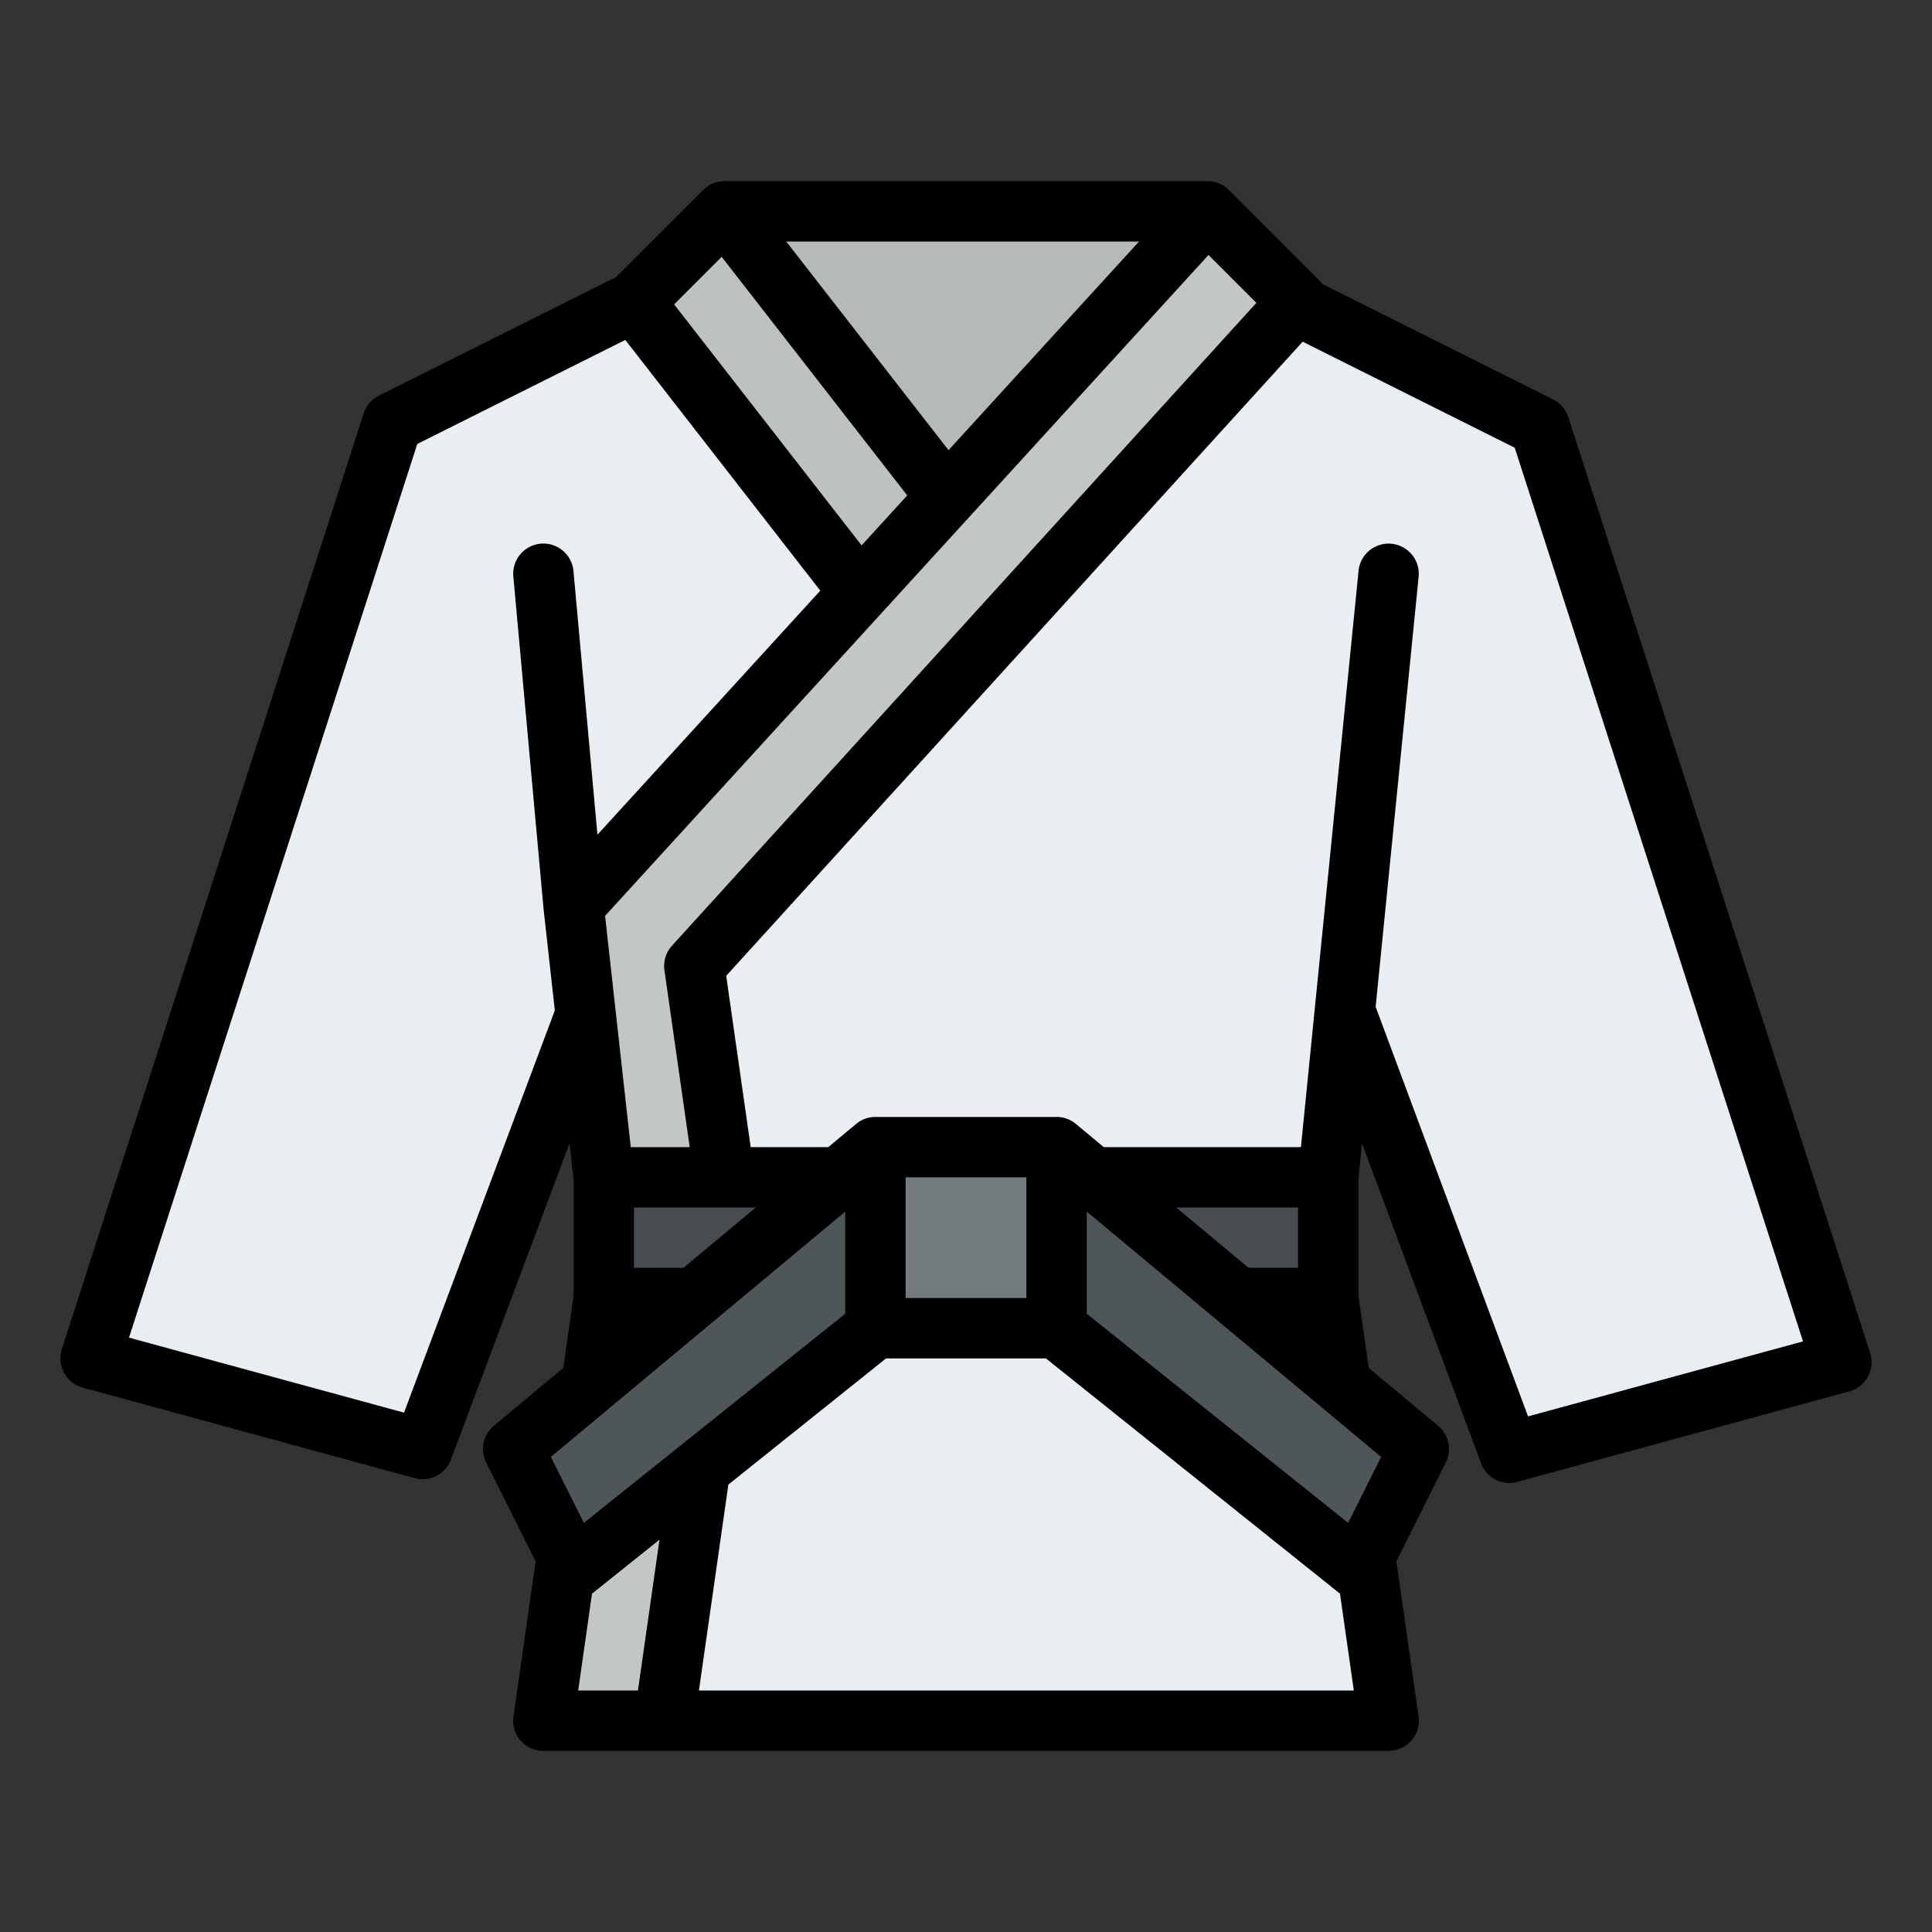
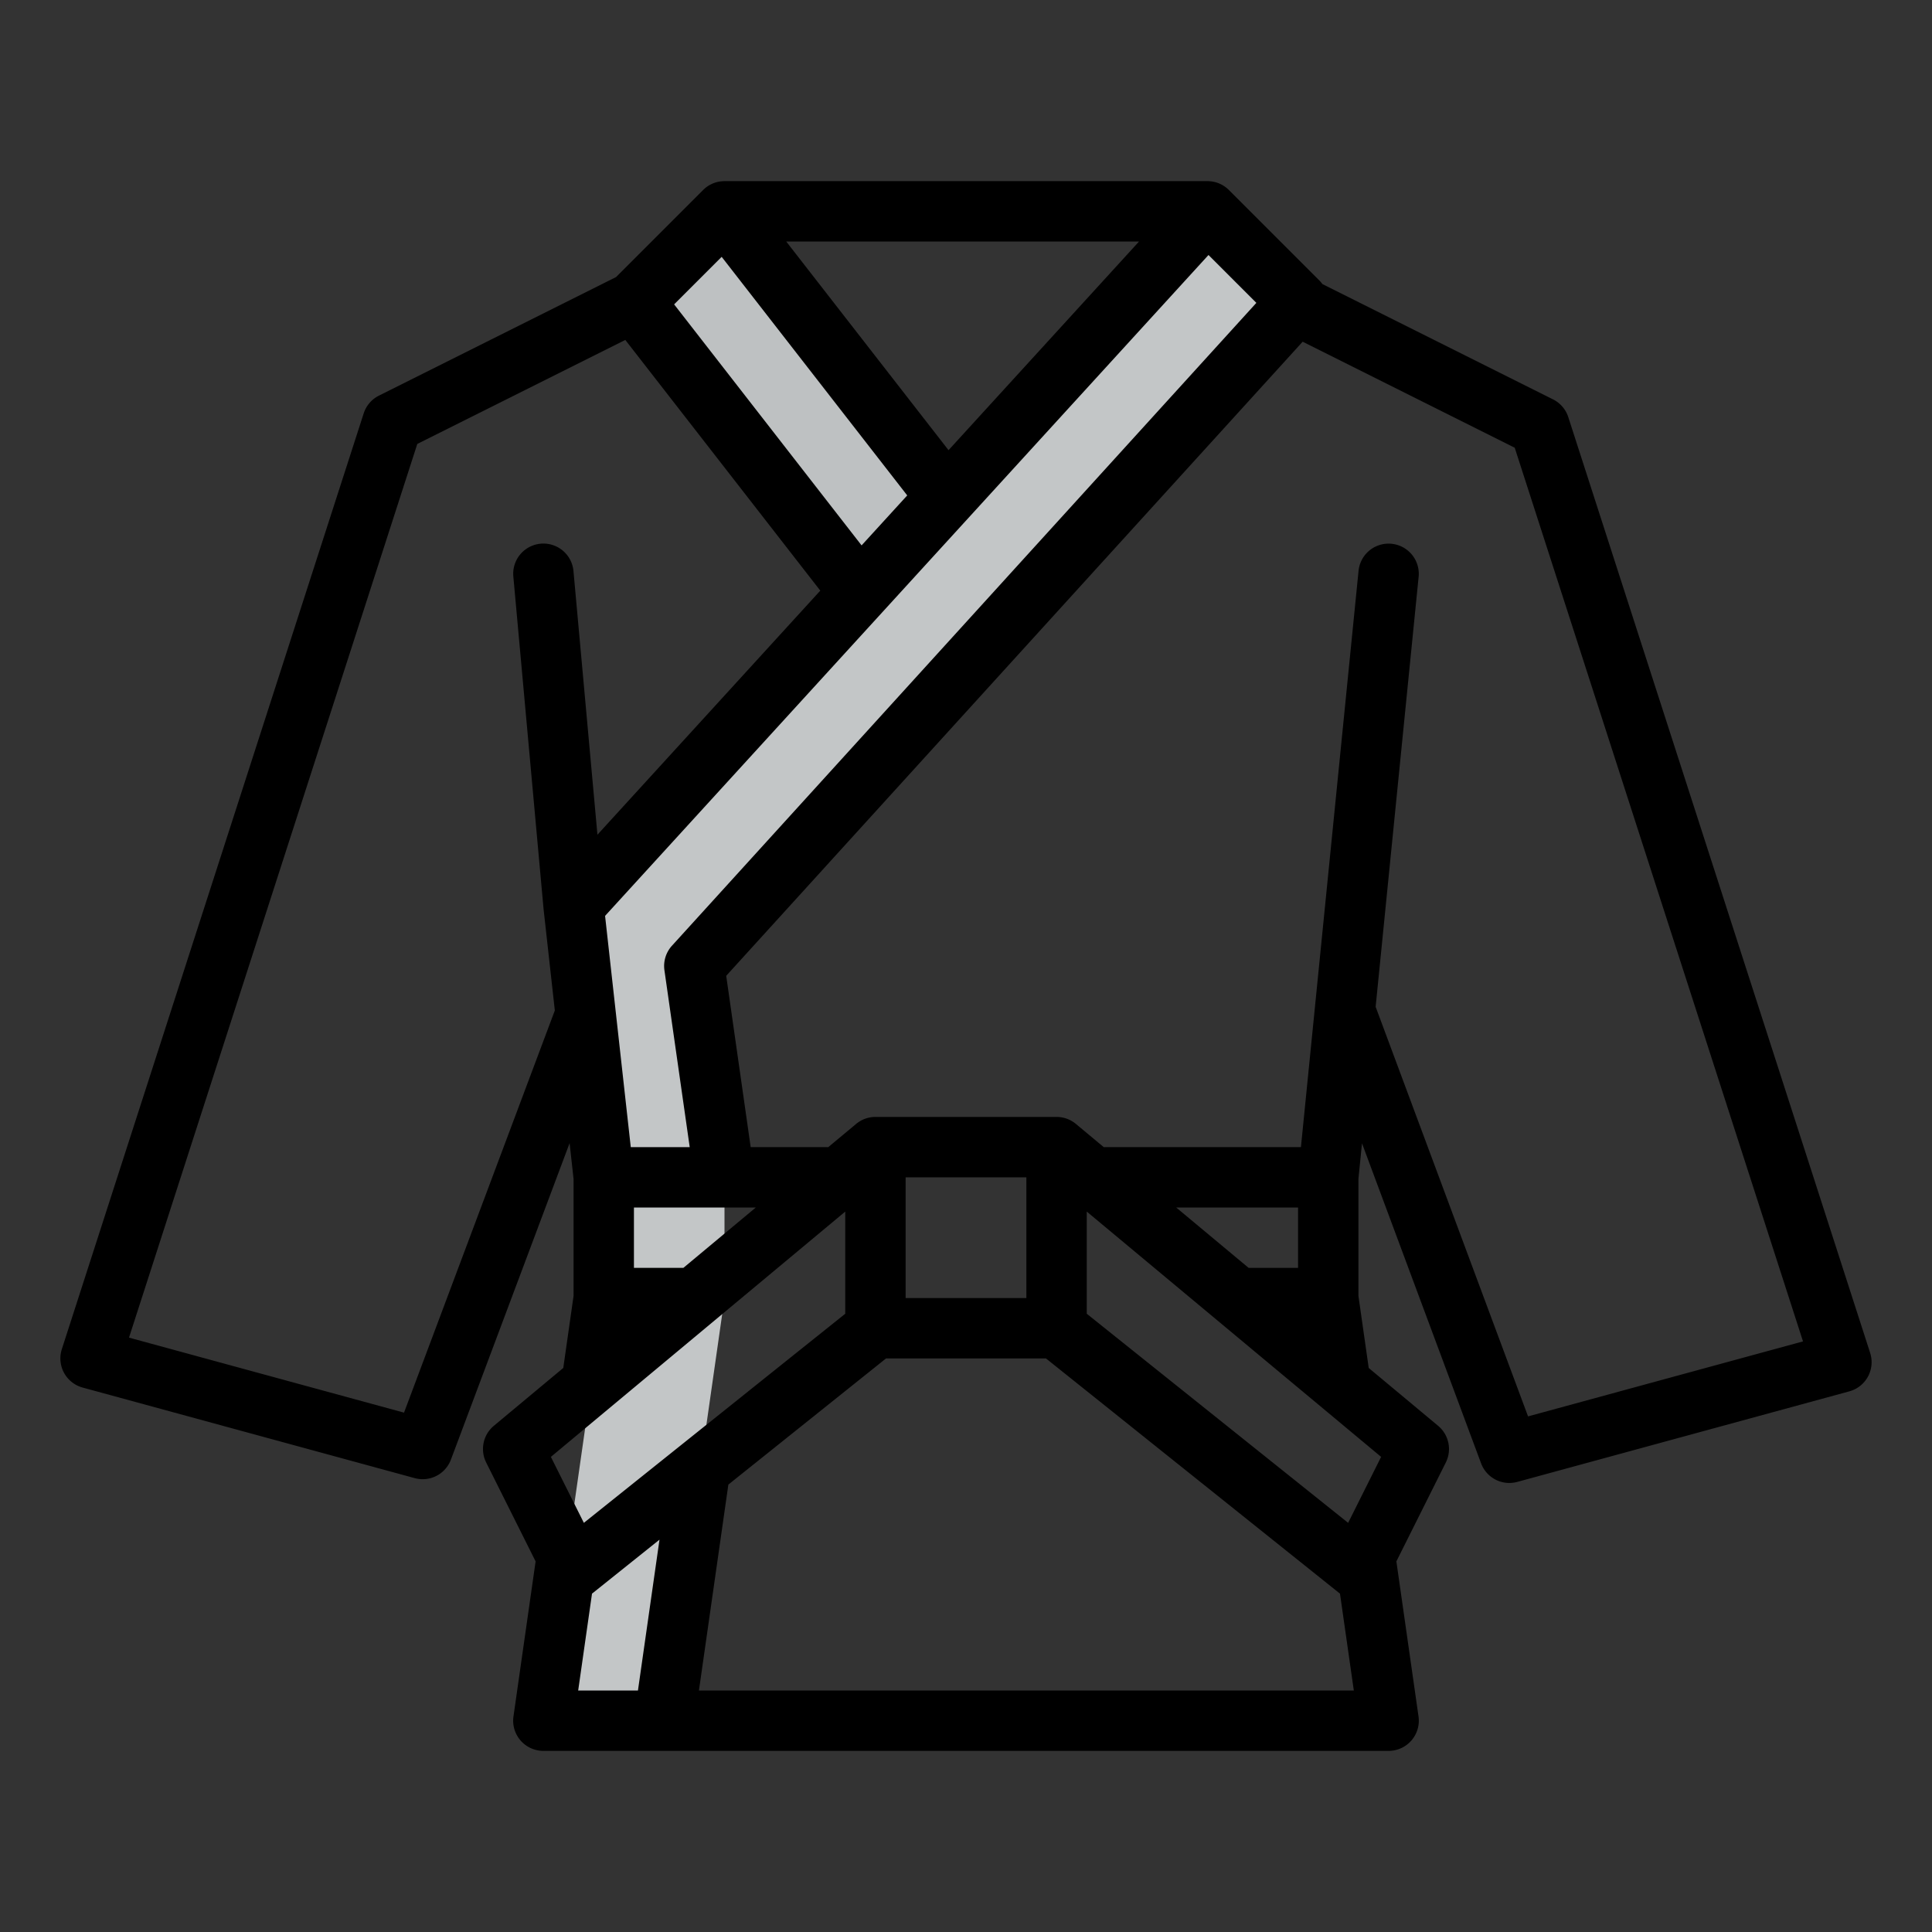
<svg xmlns="http://www.w3.org/2000/svg" version="1.1" width="512" height="512" x="0" y="0" viewBox="0 0 512 512" style="enable-background:new 0 0 512 512" xml:space="preserve" class="">
  <rect x="0" y="0" width="512" height="512" fill="#333333" stroke="none" />
  <g>
-     <path fill="#e9eef2" d="m160 256-48 128-88-24 80-248 64-32 24-24h128l24 25 64 32 80 248-88 24-48-129v88l16 112H144l16-112z" opacity="1" data-original="#e9eef2" class="" />
-     <path fill="#b6b9ba" d="m320 56-68.22 74.72L192 56z" opacity="1" data-original="#b6b9ba" />
    <path fill="#bec1c2" d="m256 136-24 24-3.25-4.06L168 80l24-24 59.78 74.72z" opacity="1" data-original="#bec1c2" />
    <path fill="#c3c6c7" d="M343.53 80.51 184 256l8 56v32l-16 112h-32l16-112v-32l-4.8-43.2L152 240l76.75-84.06 23.03-25.22L320 56l24 24z" opacity="1" data-original="#c3c6c7" class="" />
-     <path fill="#464c4f" d="M160 312h192v32H160z" opacity="1" data-original="#464c4f" />
-     <path fill="#757c80" d="M232 304h48v48h-48z" opacity="1" data-original="#757c80" />
-     <path fill="#4f5659" d="m360 416-80-64v-48l96 80zM152 416l80-64v-48l-96 80z" opacity="1" data-original="#4f5659" />
    <path d="m495.613 358.544-80-248a8 8 0 0 0-4.035-4.7L350.449 75.28a8 8 0 0 0-.792-.937l-24-24A7.994 7.994 0 0 0 320 48.007V48H192v.01a7.963 7.963 0 0 0-5.657 2.333l-23.082 23.082-62.839 31.42a8 8 0 0 0-4.036 4.7l-80 248a8 8 0 0 0 5.514 10.173l88 24a7.99 7.99 0 0 0 9.6-4.909l31.453-83.874 1.047 9.509v30.987l-2.725 19.093-18.4 15.33a8 8 0 0 0-2.033 9.724l13.1 26.205-5.867 41.086A8 8 0 0 0 144 464h224a8 8 0 0 0 7.92-9.131l-5.867-41.087 13.1-26.2a8 8 0 0 0-2.034-9.724l-18.395-15.33L360 343.431V312.4l.942-9.419L392.5 387.79a7.989 7.989 0 0 0 9.6 4.928l88-24a8 8 0 0 0 5.509-10.174zM332.949 80.263 178.081 250.619a8 8 0 0 0-2 6.512l6.7 46.869H167.16l-6.809-61.282L320.263 67.577zM181.1 336H168v-16h32.3zm70.27-216.7L208.357 64h93.505zm-60.121-51.235 49.175 63.225-12.094 13.246-49.68-63.873zm-84.179 306.3-72.885-19.88 76.4-236.832 55.128-27.565 51.673 66.436-59.059 64.684-6.358-69.932a8 8 0 0 0-15.934 1.448l8 88c0 .029.009.057.012.086s0 .049 0 .073l2.989 26.9zM224 321.081v27.074l-69.27 55.416-8.741-17.482zM153.224 448l3.666-25.674c.035-.027.072-.051.108-.079l17.775-14.22L169.062 448zm32 0 7.8-54.572L234.806 360h42.387L355 422.247c.035.028.073.052.109.08L358.776 448zM240 344v-32h32v32zm104-24v16h-13.1l-19.2-16zm13.271 83.571L288 348.155V321.08l78.011 65.009zm47.677-28.213-40.39-108.542 11.4-114.02a8 8 0 0 0-15.92-1.592L344.76 304H292.5l-7.375-6.146A7.969 7.969 0 0 0 280 296h-48a7.967 7.967 0 0 0-5.12 1.855L219.5 304h-20.562l-6.486-45.4L345.218 90.553l56.2 28.1 76.4 236.832z" fill="#000000" opacity="1" data-original="#000000" class="" />
  </g>
</svg>